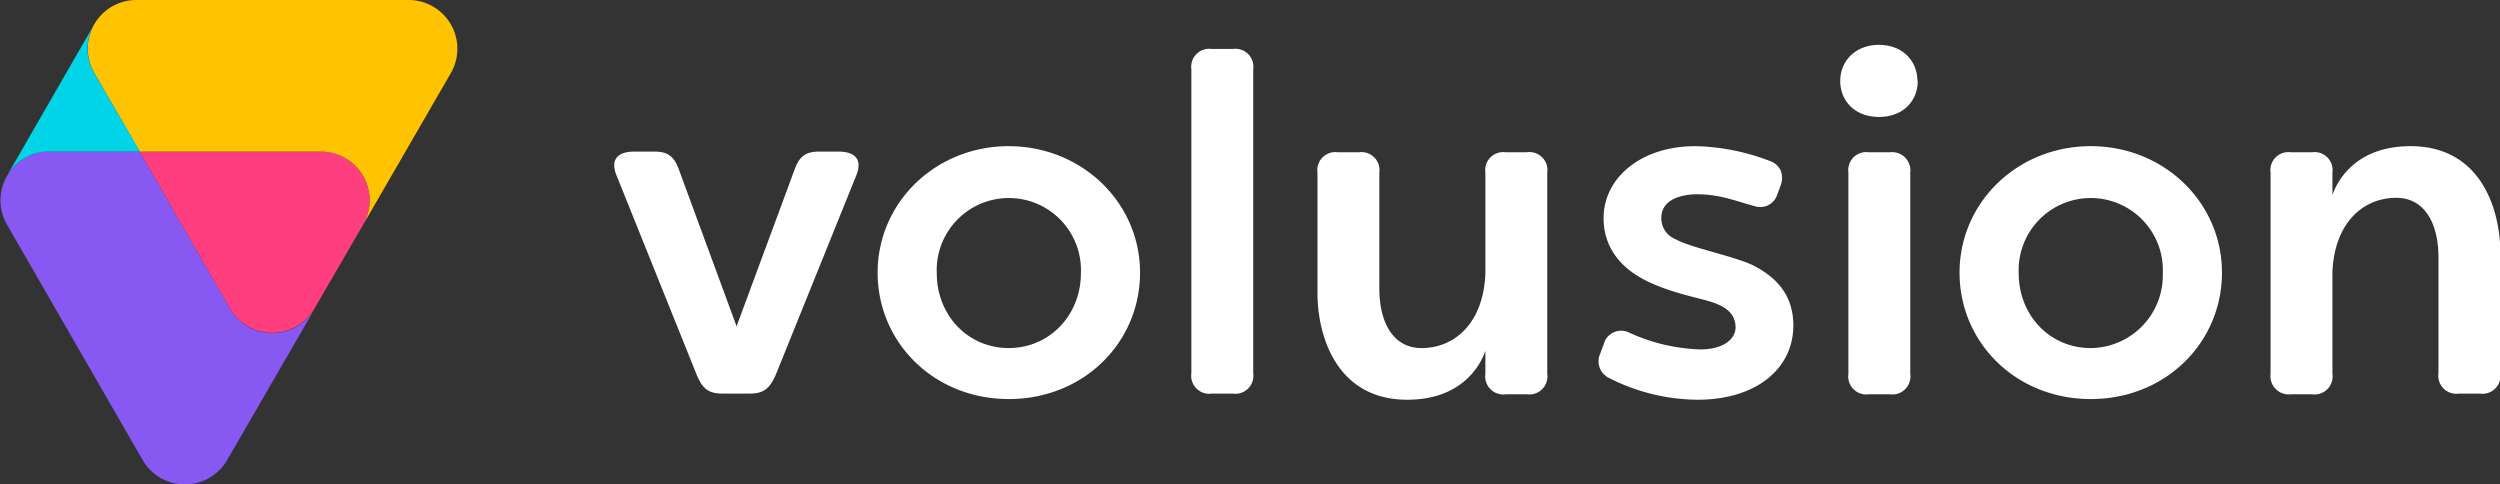
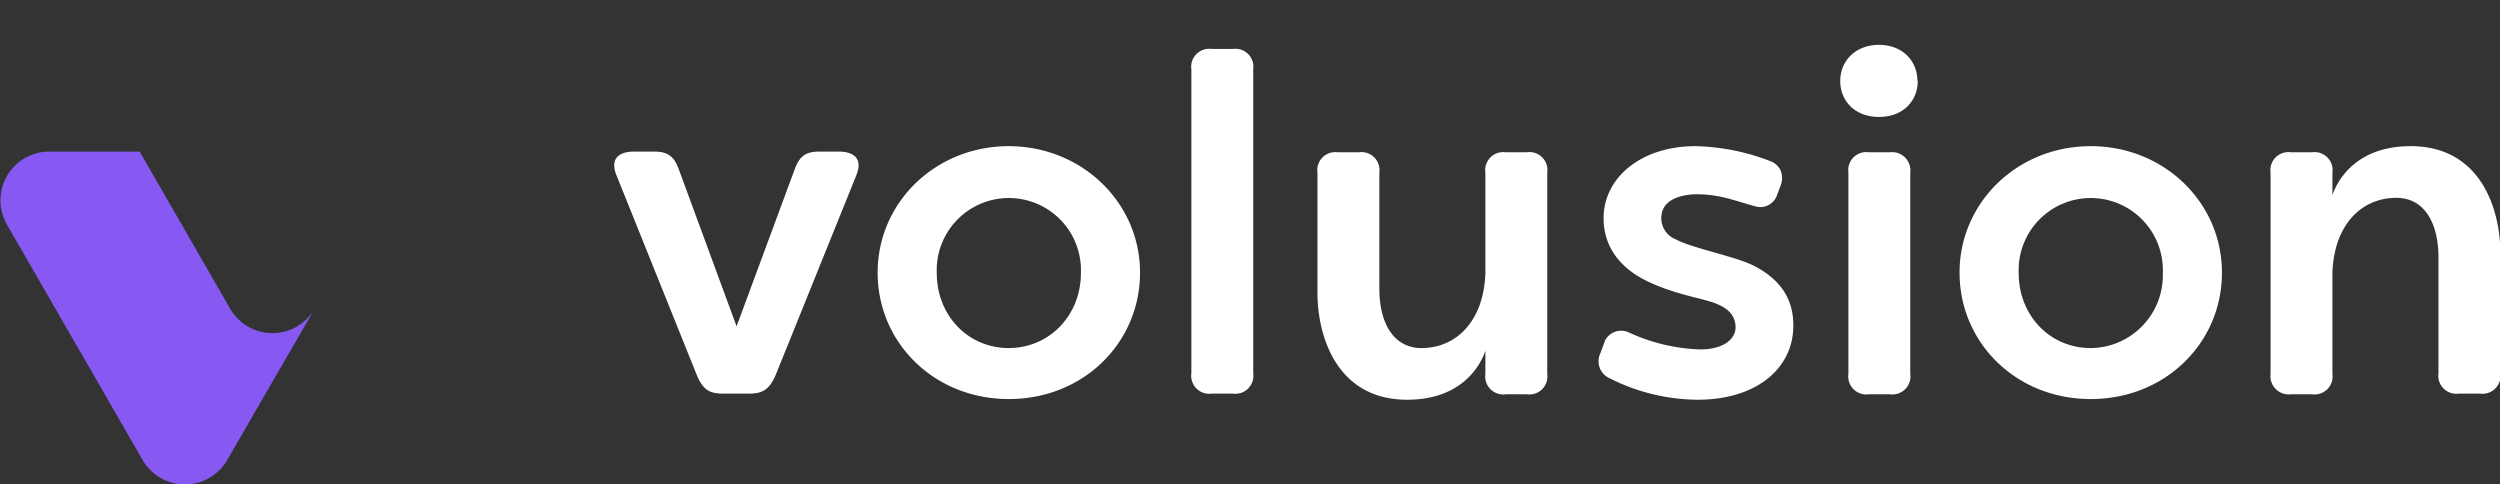
<svg xmlns="http://www.w3.org/2000/svg" viewBox="0 0 367.75 71.26">
  <rect x="0" y="0" width="367.75" height="71.26" fill="#333333" stroke="none" />
  <defs>
    <style>.cls-1{fill:#8759f2;}.cls-2{fill:#ff3e80;}.cls-3{fill:#ffc300;}.cls-4{fill:#00d4e6;}.cls-5{fill:#fff;}</style>
  </defs>
  <g id="Calque_2" data-name="Calque 2">
    <g id="Layer_1" data-name="Layer 1">
      <g id="Logo_Color_Horizontal" data-name="Logo Color Horizontal">
        <path class="cls-1" d="M33.85,45.4,20.55,22.3H7.15A7.17,7.17,0,0,0,1,33L21,67.7a7.18,7.18,0,0,0,12.4,0l12.9-22.3A7.18,7.18,0,0,1,33.85,45.4Z" />
-         <path class="cls-2" d="M47.25,22.3H20.55l13.3,23.1a7.18,7.18,0,0,0,12.4,0L53.45,33A7.18,7.18,0,0,0,47.25,22.3Z" />
-         <path class="cls-3" d="M60.15,0H20.05a7.15,7.15,0,0,0-6.2,10.7l6.7,11.6h26.7A7.17,7.17,0,0,1,53.45,33l12.9-22.3A7.17,7.17,0,0,0,60.15,0Z" />
-         <path class="cls-4" d="M13.85,10.7a7,7,0,0,1,0-7.1L1,25.9a7.18,7.18,0,0,1,6.2-3.6h13.4Z" />
        <path class="cls-5" d="M307.55,21.5c-10.8,0-19.3,8.3-19.3,18.6s8.3,18.6,19.3,18.6,19.3-8.3,19.3-18.6S318.35,21.5,307.55,21.5Zm0,29.7c-6.1,0-10.6-4.9-10.6-11a10.61,10.61,0,1,1,21.2,0A10.7,10.7,0,0,1,307.55,51.2Zm-126.2-44h-3.1a2.65,2.65,0,0,0-3,3V54.9a2.65,2.65,0,0,0,3,3h3.1a2.65,2.65,0,0,0,3-3V10.2A2.65,2.65,0,0,0,181.35,7.2ZM278,22.4h-3.1a2.65,2.65,0,0,0-3,3V55a2.65,2.65,0,0,0,3,3H278a2.65,2.65,0,0,0,3-3V25.4A2.69,2.69,0,0,0,278,22.4Zm-154.6-.1h-2.9c-2,0-2.9.7-3.6,2.6L108.35,48l-8.5-23.1c-.7-1.9-1.6-2.6-3.6-2.6h-3c-1.9,0-3.6.8-2.6,3.4l11.7,29.1c1,2.6,2,3.1,4.1,3.1h3.7c2.1,0,3.1-.6,4.1-3.1L126,25.7c1-2.6-.7-3.4-2.6-3.4Zm101.2.1h-3.1a2.65,2.65,0,0,0-3,3V40.3c-.3,7.1-4.4,10.9-9.4,10.9-4,0-6.2-3.5-6.2-8.8v-17a2.65,2.65,0,0,0-3-3h-3.1a2.65,2.65,0,0,0-3,3V43.1c0,6.3,2.8,15.7,13.2,15.7,8.3,0,10.9-5.4,11.5-7.2V55a2.65,2.65,0,0,0,3,3h3.1a2.65,2.65,0,0,0,3-3V25.4A2.65,2.65,0,0,0,224.55,22.4ZM337,58h3.1a2.65,2.65,0,0,0,3-3V40c.3-7.1,4.4-10.9,9.4-10.9,4,0,6.2,3.5,6.2,8.8v17a2.65,2.65,0,0,0,3,3h3.1a2.65,2.65,0,0,0,3-3V37.2c0-6.3-2.8-15.7-13.2-15.7-8.3,0-10.9,5.4-11.5,7.2V25.4a2.65,2.65,0,0,0-3-3H337a2.65,2.65,0,0,0-3,3V55A2.69,2.69,0,0,0,337,58Zm-54.9-46.1c0,2.9-2.1,5.3-5.7,5.3s-5.7-2.4-5.7-5.3,2.2-5.3,5.7-5.3S282.05,9,282.05,11.9ZM262,27.1a3,3,0,0,0-.1-2.1,2.73,2.73,0,0,0-1.5-1.3,32.38,32.38,0,0,0-11-2.2c-7.8,0-13.2,4.4-13.5,10.1-.2,4.6,2.4,7.6,5.7,9.4,3.9,2.1,8.4,2.8,10.4,3.5s3.2,1.7,3.3,3.5-1.7,3.4-5.2,3.4a26.94,26.94,0,0,1-10.5-2.5,2.66,2.66,0,0,0-3.5,1.2l-.7,1.9a2.72,2.72,0,0,0,1.1,3.5,29,29,0,0,0,13.2,3.3c8.8,0,14.1-4.7,14.1-10.9,0-2.8-.9-6.2-5.6-8.7-2.5-1.4-9.4-2.7-11.7-4a3.33,3.33,0,0,1-2.1-3.5c.2-2,2.1-2.9,4.5-3.1,3.9-.2,6.7,1.1,9.5,1.8a2.59,2.59,0,0,0,3-1.7l.6-1.6Zm-113.6-5.6c-10.8,0-19.3,8.3-19.3,18.6s8.3,18.6,19.3,18.6,19.3-8.3,19.3-18.6S159.15,21.5,148.35,21.5Zm0,29.7c-6.1,0-10.6-4.9-10.6-11a10.61,10.61,0,1,1,21.2,0C159,46.3,154.45,51.2,148.35,51.2Z" />
      </g>
    </g>
  </g>
</svg>